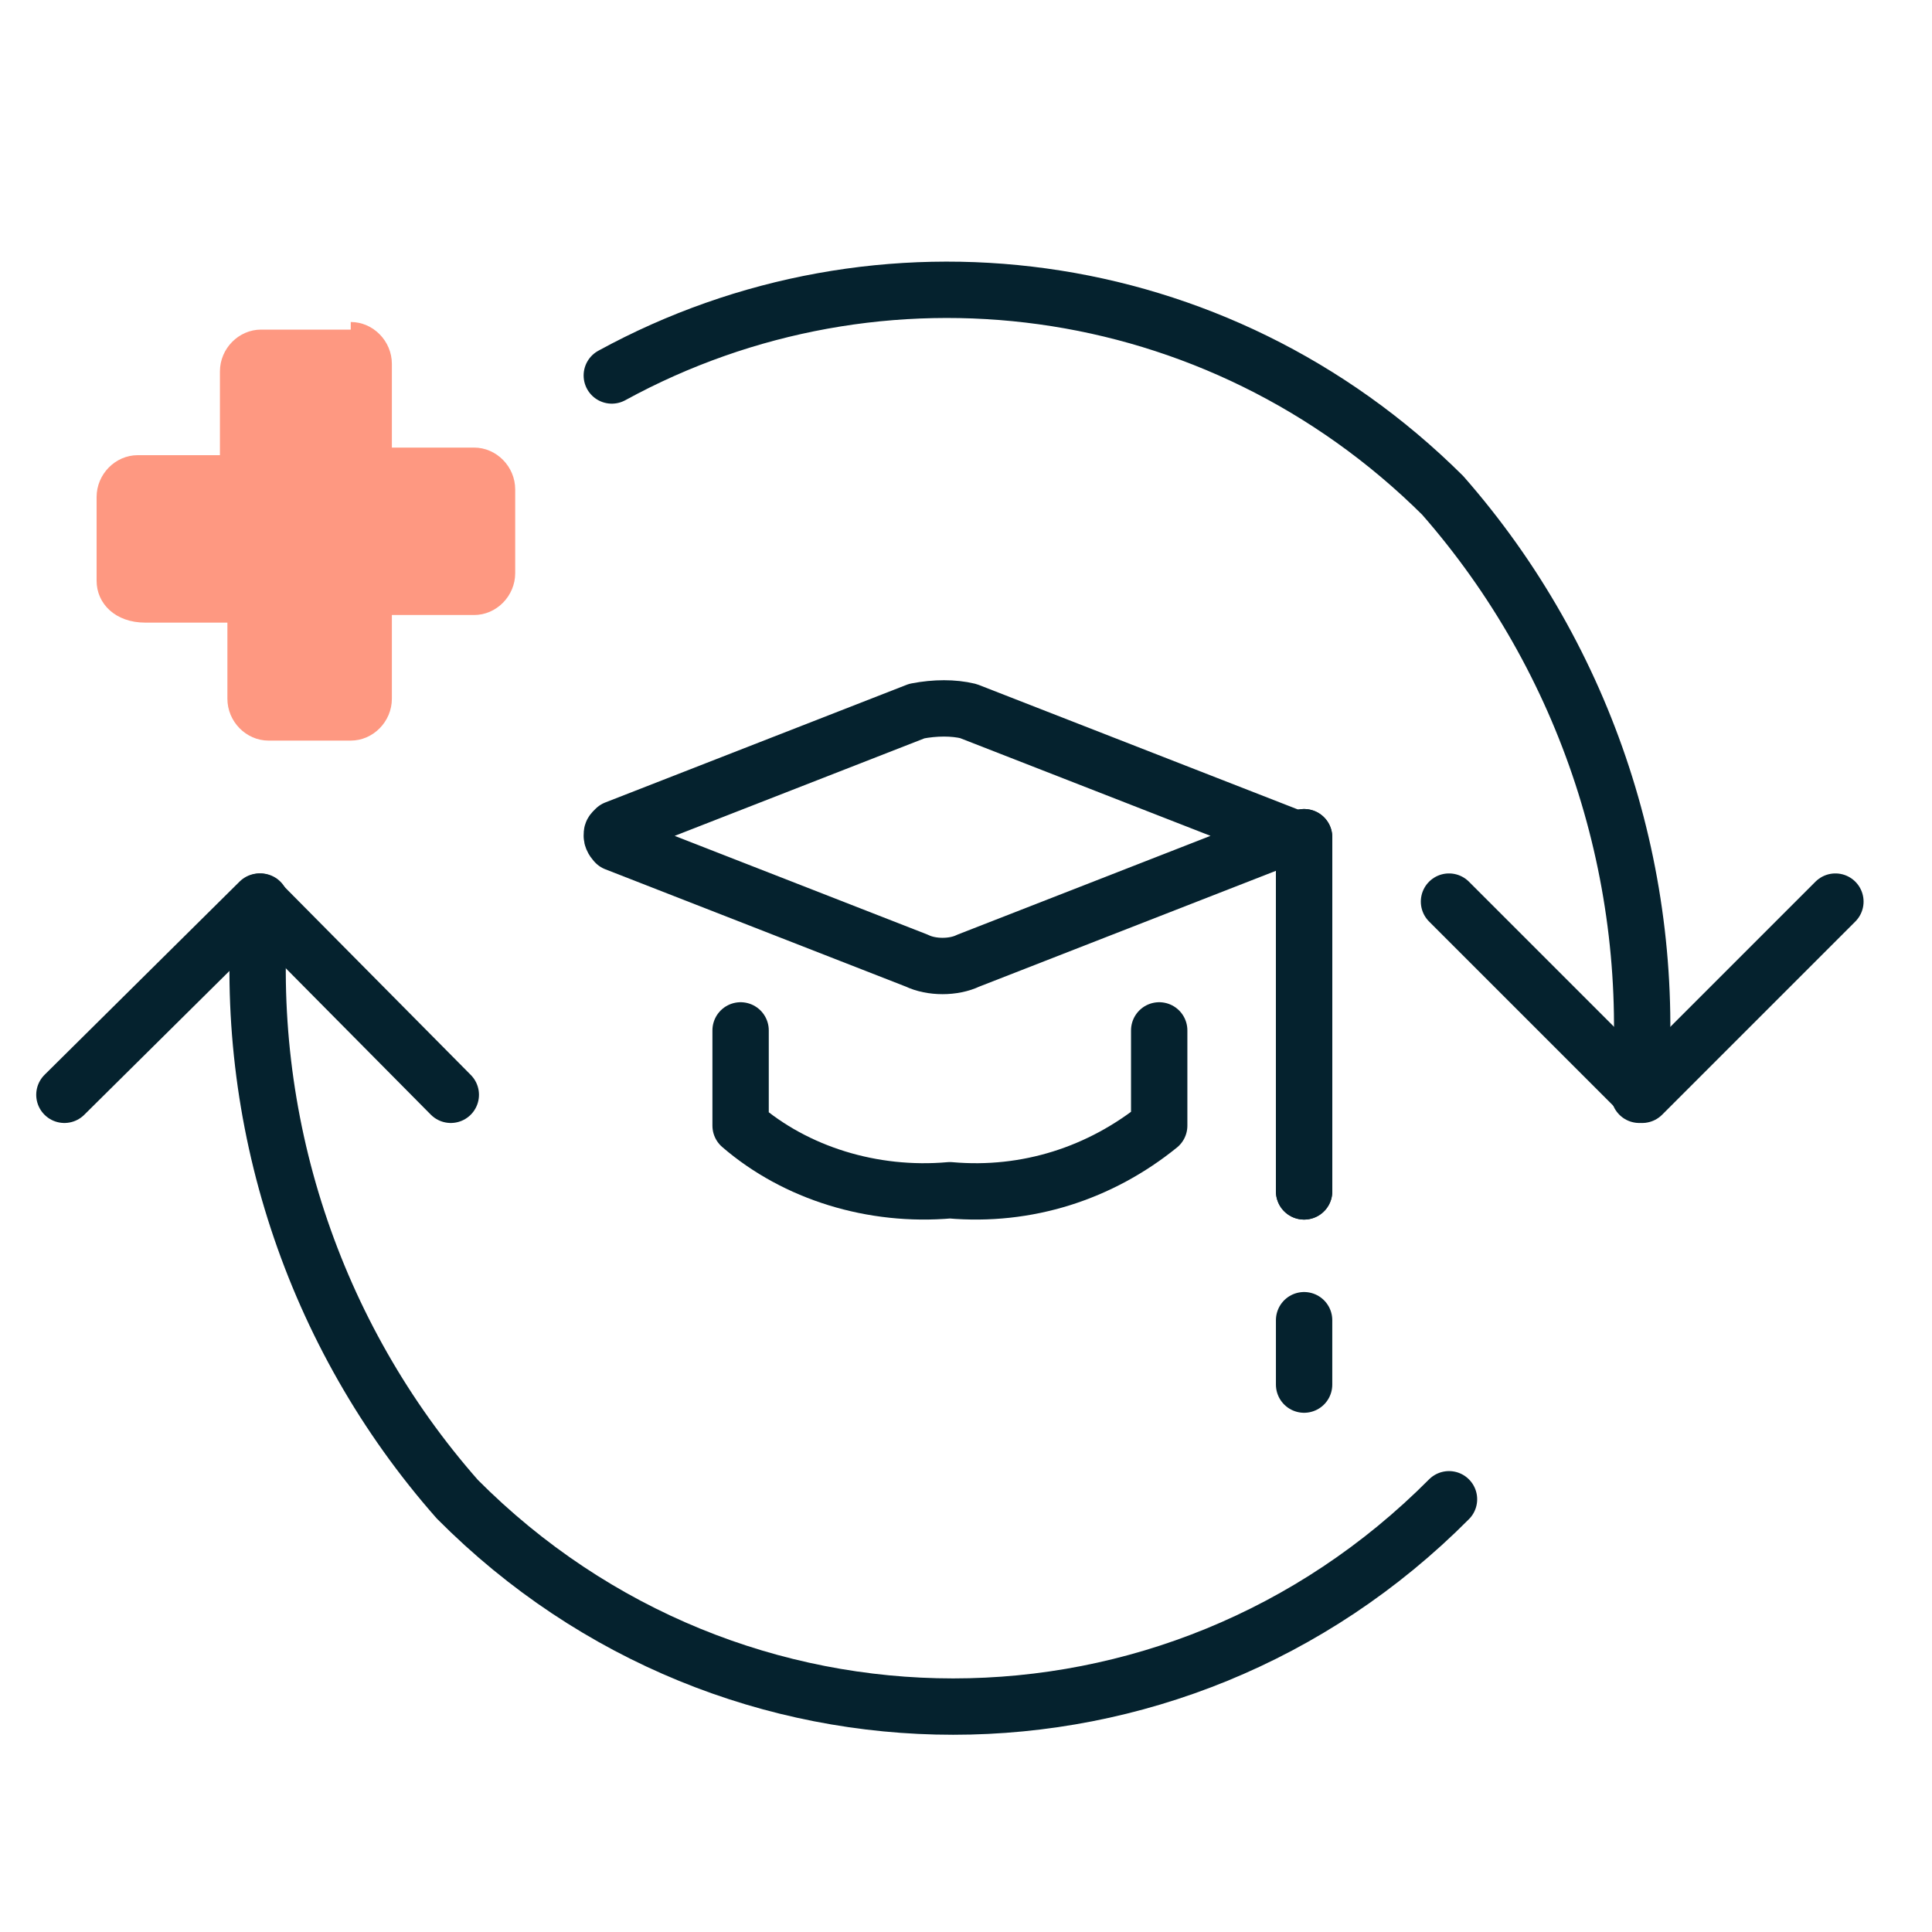
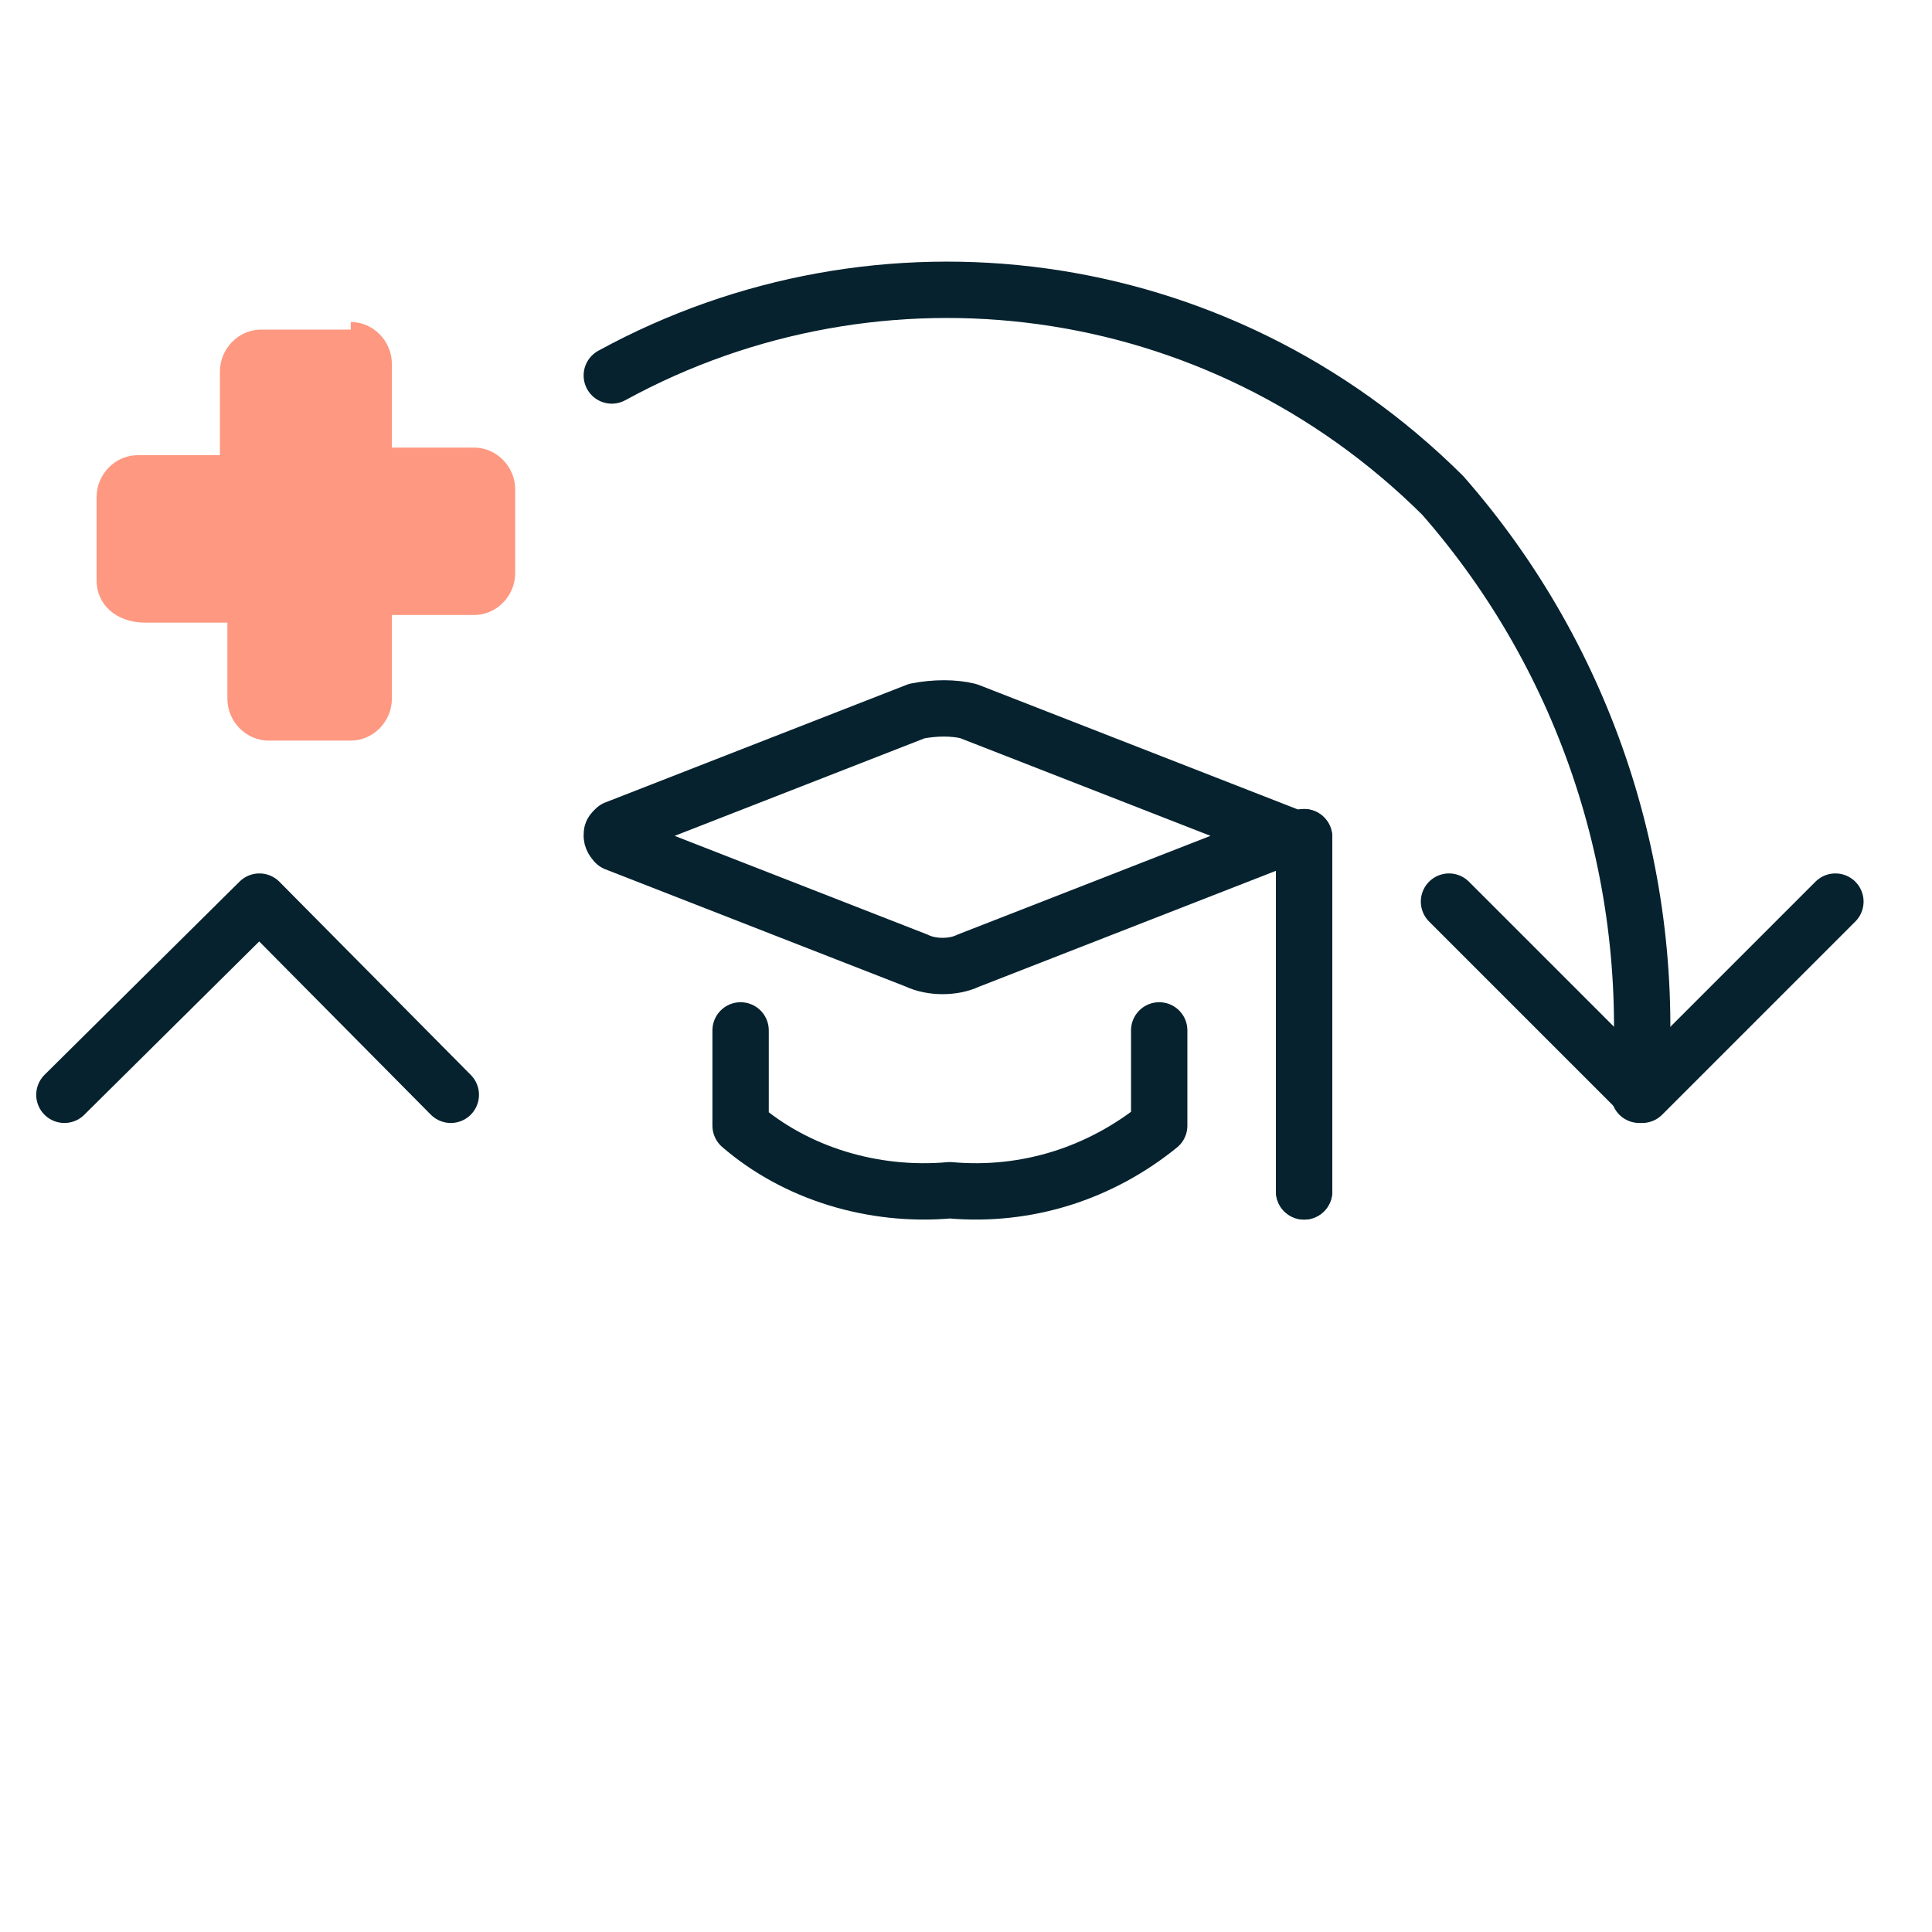
<svg xmlns="http://www.w3.org/2000/svg" width="60px" height="60px" viewBox="0 0 60 60" version="1.1">
  <title>Icon/Success Statement/Training Dark Copy</title>
  <g id="Icon/Success-Statement/Training-Dark-Copy" stroke="none" stroke-width="1" fill="none" fill-rule="evenodd">
    <line x1="40.5" y1="26" x2="40.5" y2="37" id="Shape_470_1_" stroke="#05222E" stroke-width="1.75" stroke-linecap="round" stroke-linejoin="round" />
    <path d="M28.473,22.083 L19.114,25.737 C19,25.848 19,25.848 19,25.958 C19,26.069 19.114,26.18 19.114,26.18 L28.473,29.834 C28.929,30.055 29.614,30.055 30.071,29.834 L40,25.958 L30.071,22.083 C29.614,21.972 29.043,21.972 28.473,22.083 Z" id="Shape_475_1_" stroke="#05222E" stroke-width="1.75" stroke-linecap="round" stroke-linejoin="round" />
    <path d="M23,32 L23,34.958 C24.711,36.436 27.105,37.176 29.5,36.964 C31.895,37.176 34.175,36.436 36,34.958 L36,32" id="Shape_476_1_" stroke="#05222E" stroke-width="1.75" stroke-linecap="round" stroke-linejoin="round" />
    <line x1="40.5" y1="26" x2="40.5" y2="37" id="Shape_477_1_" stroke="#05222E" stroke-width="1.75" stroke-linecap="round" stroke-linejoin="round" />
-     <line x1="40.5" y1="41" x2="40.5" y2="43" id="Shape_478_1_" stroke="#05222E" stroke-width="1.75" stroke-linecap="round" stroke-linejoin="round" />
-     <path d="M45,46.561 C36.465,55.146 22.739,55.146 14.204,46.561 C9.705,41.457 7.514,34.729 8.091,28" id="Shape_471_1_" stroke="#05222E" stroke-width="1.75" stroke-linecap="round" stroke-linejoin="round" />
    <path d="M19,11.661 C27.294,7.124 37.777,8.404 44.804,15.384 C49.297,20.504 51.485,27.252 50.909,34" id="Shape_472_2_" stroke="#05222E" stroke-width="1.75" stroke-linecap="round" stroke-linejoin="round" />
    <polyline id="Shape_473_1_" stroke="#05222E" stroke-width="1.75" stroke-linecap="round" stroke-linejoin="round" points="45 28 51 34 57 28" />
    <polyline id="Shape_474_1_" stroke="#05222E" stroke-width="1.75" stroke-linecap="round" stroke-linejoin="round" points="14 34 8.056 28 2 34" />
-     <path d="M10.893,10 C11.589,10 12.17,10.591 12.17,11.3 L12.17,13.9 L14.723,13.9 C15.42,13.9 16,14.491 16,15.2 L16,17.8 C16,18.509 15.42,19.1 14.723,19.1 L12.17,19.1 L12.17,21.7 C12.17,22.409 11.589,23 10.893,23 L8.339,23 C7.643,23 7.062,22.409 7.062,21.7 L7.062,19.336 L4.509,19.336 C3.58,19.336 3,18.745 3,18.036 L3,15.436 C3,14.727 3.58,14.136 4.277,14.136 L6.83,14.136 L6.83,11.536 C6.83,10.827 7.411,10.236 8.107,10.236 L10.893,10.236 L10.893,10 Z" id="Path" fill="#FE9881" />
+     <path d="M10.893,10 C11.589,10 12.17,10.591 12.17,11.3 L12.17,13.9 L14.723,13.9 C15.42,13.9 16,14.491 16,15.2 L16,17.8 C16,18.509 15.42,19.1 14.723,19.1 L12.17,19.1 L12.17,21.7 C12.17,22.409 11.589,23 10.893,23 L8.339,23 C7.643,23 7.062,22.409 7.062,21.7 L7.062,19.336 L4.509,19.336 C3.58,19.336 3,18.745 3,18.036 L3,15.436 C3,14.727 3.58,14.136 4.277,14.136 L6.83,14.136 L6.83,11.536 C6.83,10.827 7.411,10.236 8.107,10.236 L10.893,10.236 L10.893,10 " id="Path" fill="#FE9881" />
  </g>
</svg>